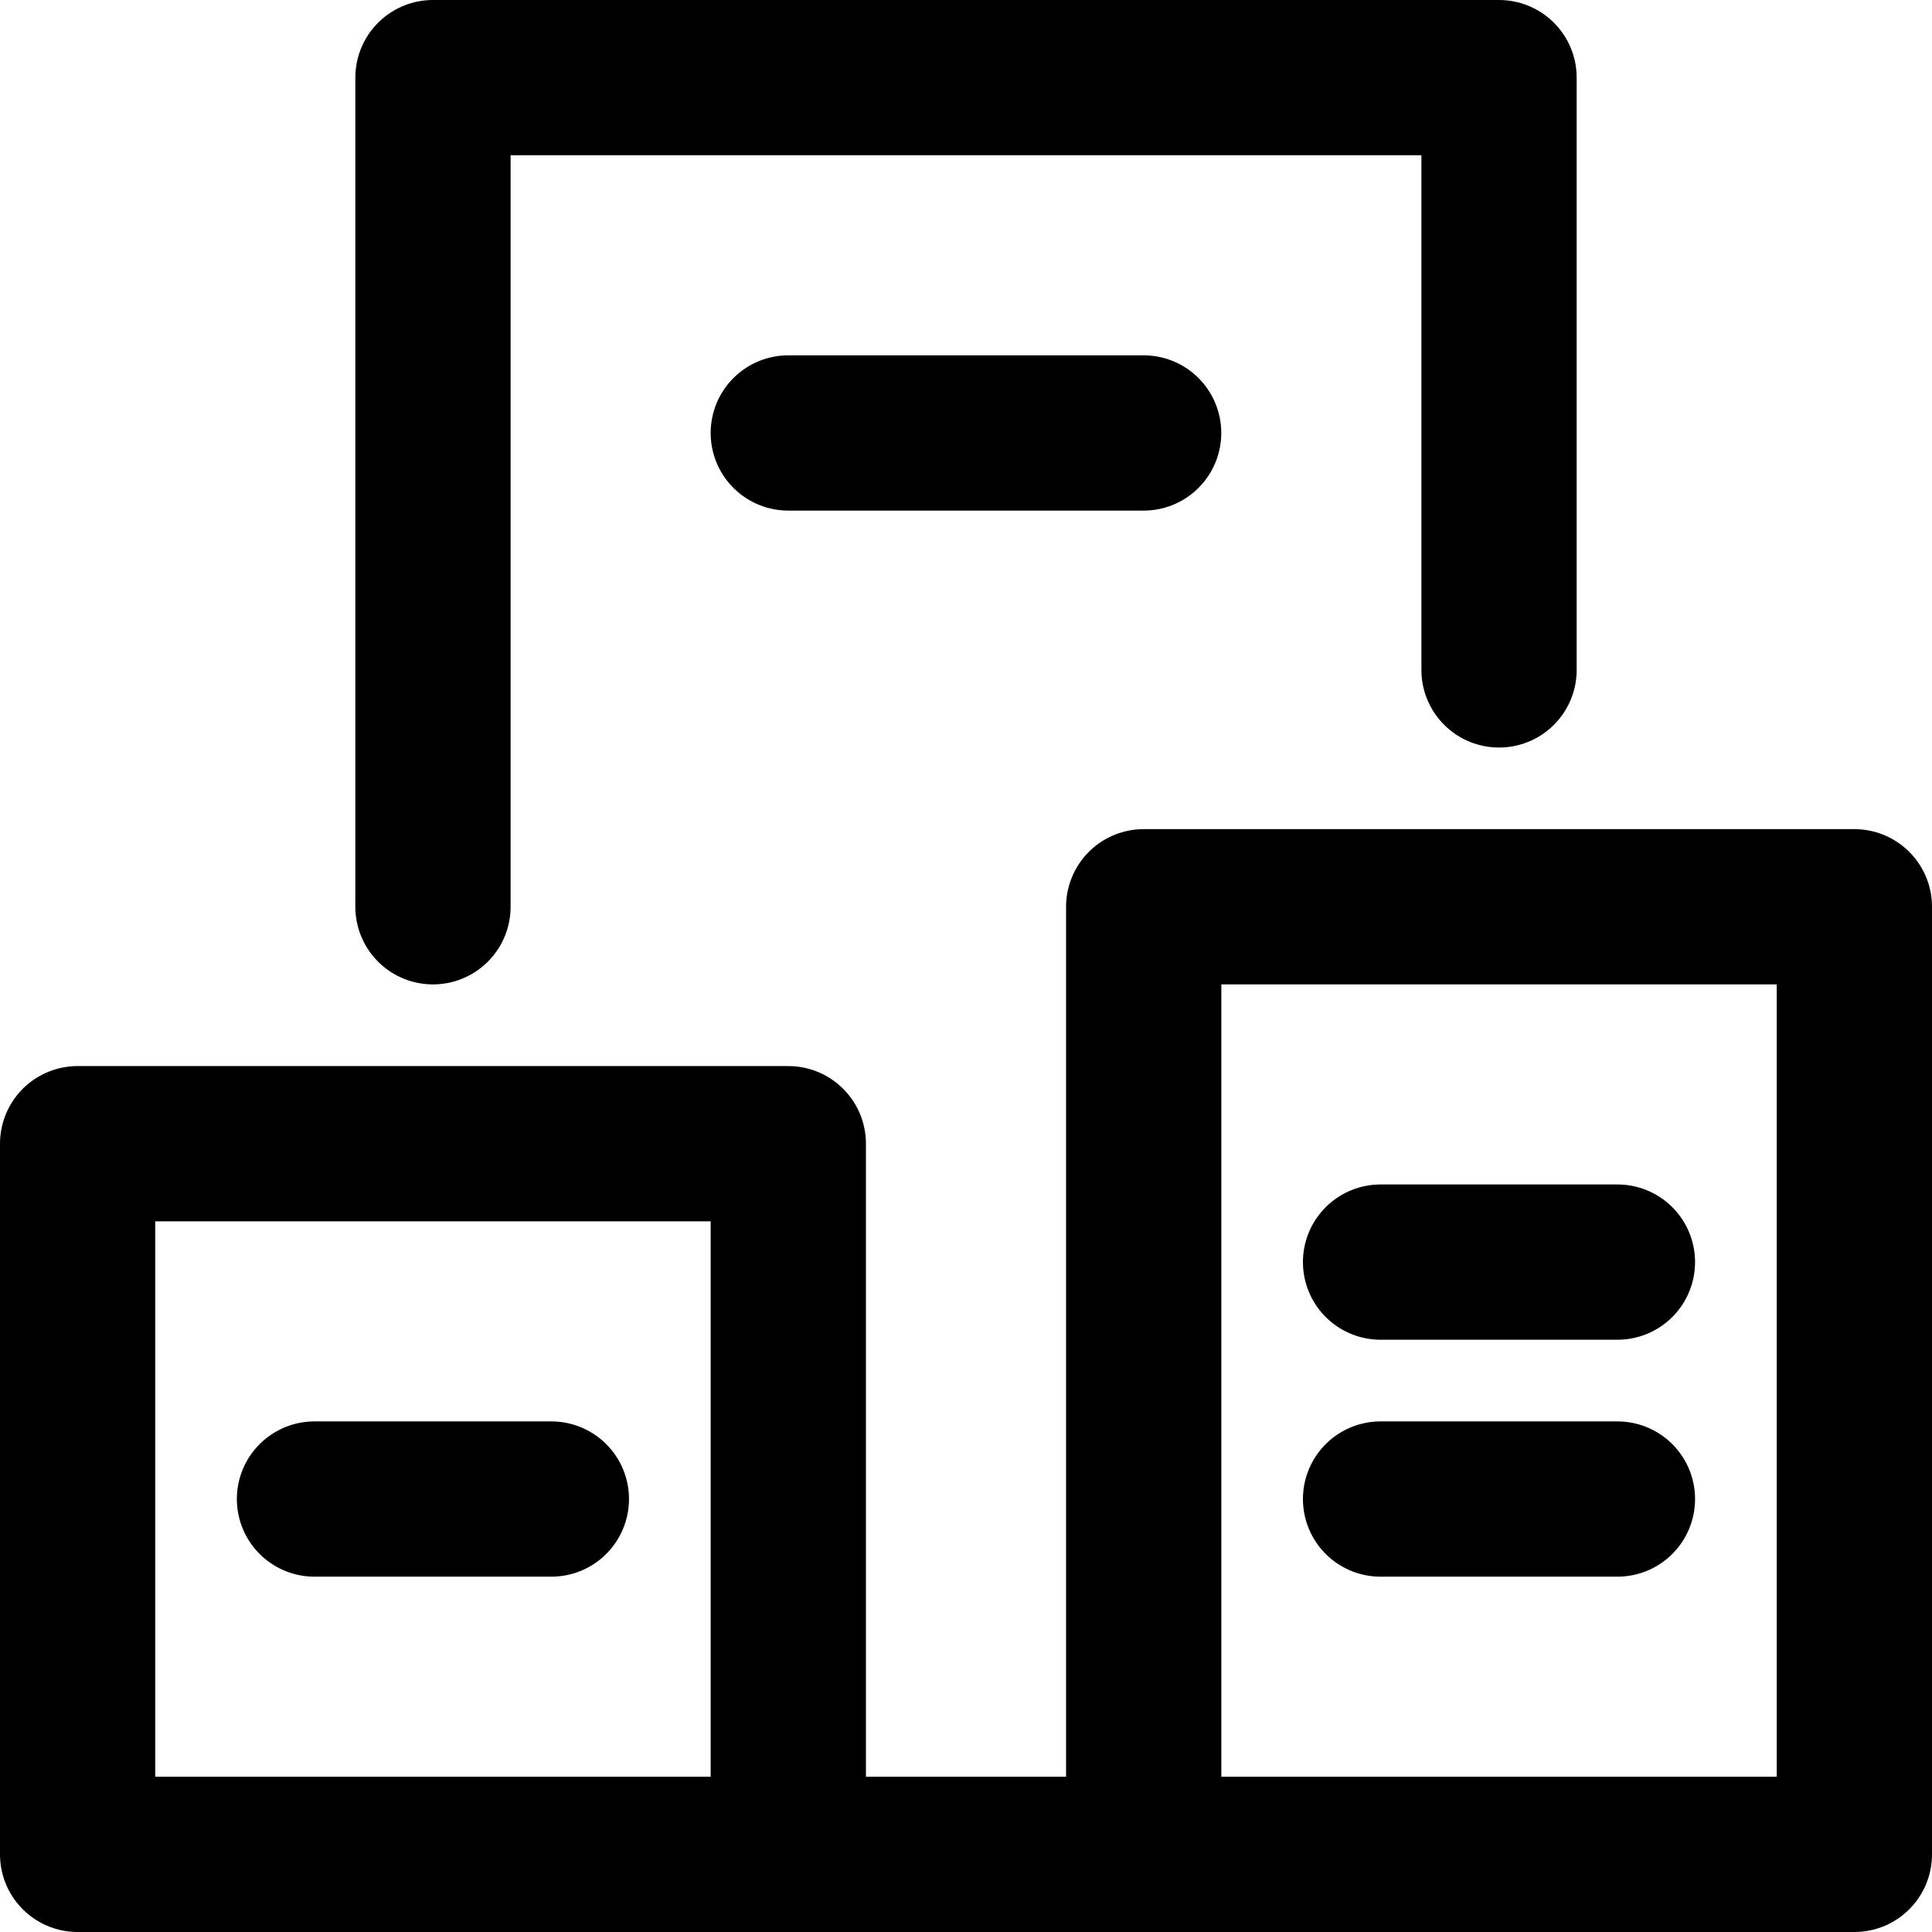
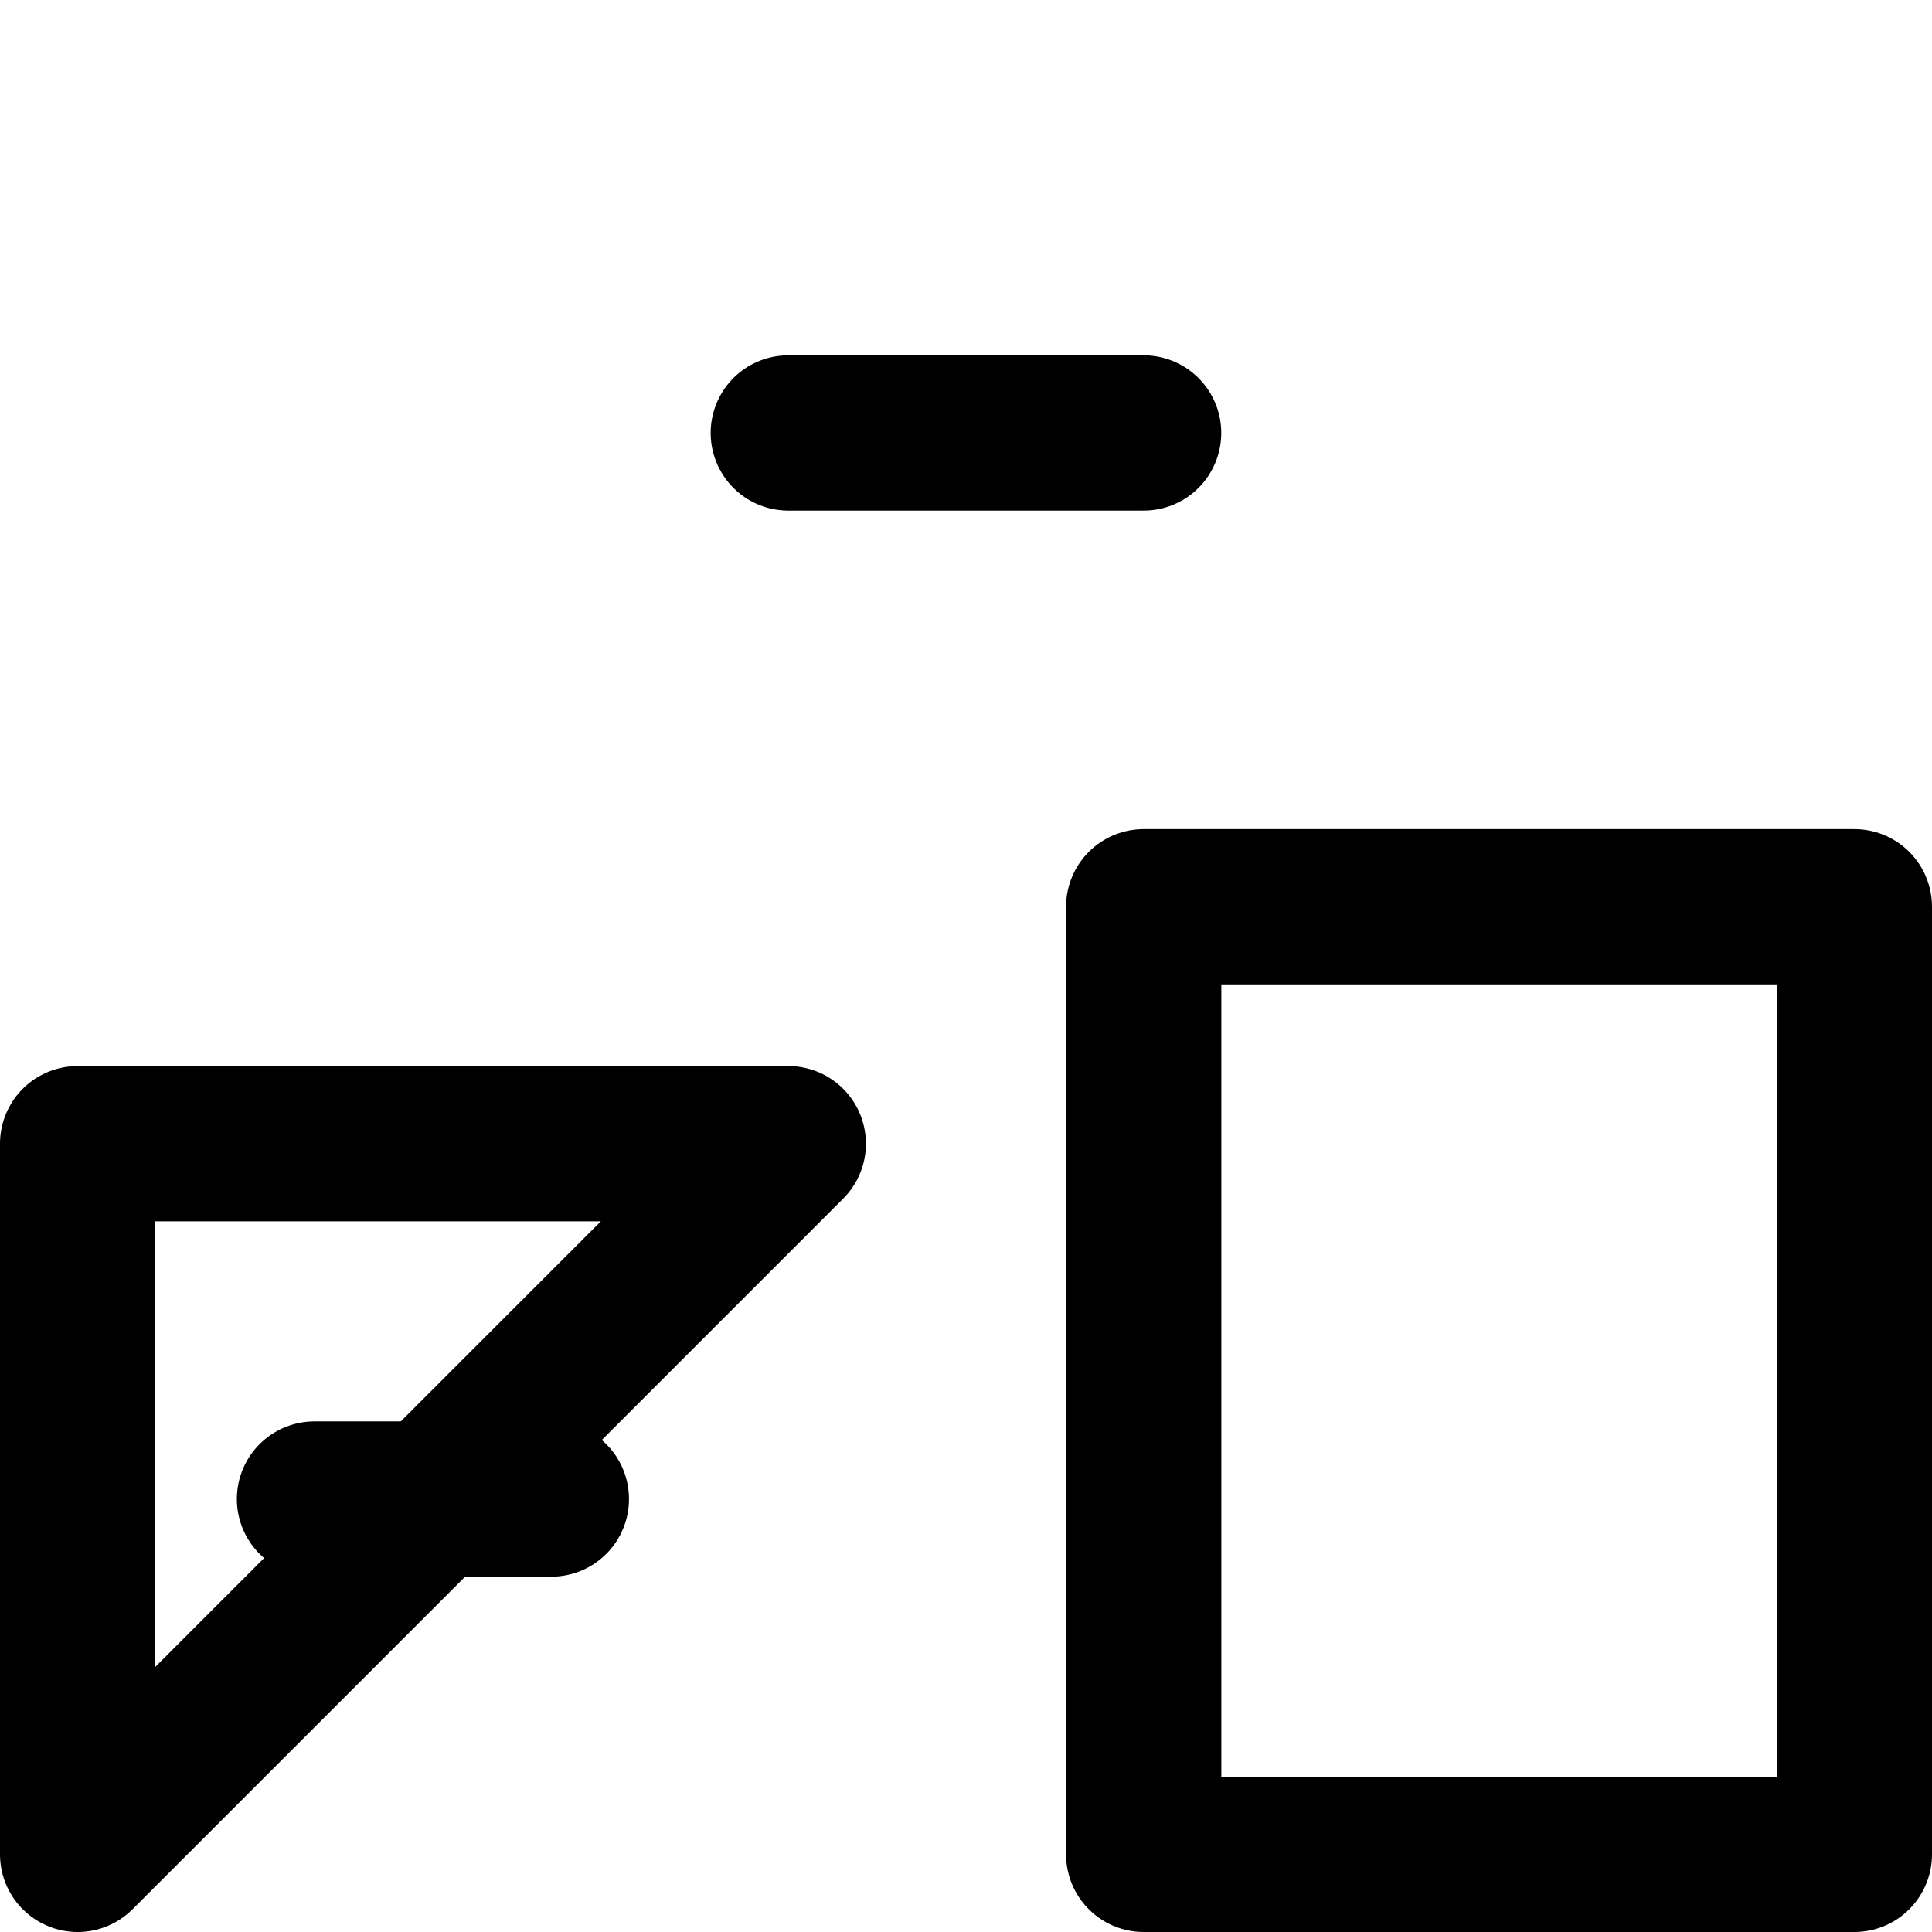
<svg xmlns="http://www.w3.org/2000/svg" width="24.886" height="24.886" viewBox="0 0 24.886 24.886">
  <g id="citytowncentre" transform="translate(0.5 0.5)">
-     <path id="Pfad_22" data-name="Pfad 22" d="M3.5,11.18V.5H17.232V8.129" transform="translate(1.577)" fill="none" stroke="#000" stroke-linecap="round" stroke-linejoin="round" stroke-width="2" />
-     <path id="Pfad_23" data-name="Pfad 23" d="M9.654,9.5H.5v9.154H9.654Z" transform="translate(0 4.732)" fill="none" stroke="#000" stroke-linecap="round" stroke-linejoin="round" stroke-width="2" />
+     <path id="Pfad_23" data-name="Pfad 23" d="M9.654,9.5H.5v9.154Z" transform="translate(0 4.732)" fill="none" stroke="#000" stroke-linecap="round" stroke-linejoin="round" stroke-width="2" />
    <path id="Pfad_24" data-name="Pfad 24" d="M18.654,7.5H9.5V19.706h9.154Z" transform="translate(4.732 3.68)" fill="none" stroke="#000" stroke-linecap="round" stroke-linejoin="round" stroke-width="2" />
    <path id="Pfad_25" data-name="Pfad 25" d="M2.5,12.5H5.551" transform="translate(1.051 6.309)" fill="none" stroke="#000" stroke-linecap="round" stroke-linejoin="round" stroke-width="2" />
-     <path id="Pfad_26" data-name="Pfad 26" d="M11.5,10.5h3.051" transform="translate(5.783 5.257)" fill="none" stroke="#000" stroke-linecap="round" stroke-linejoin="round" stroke-width="2" />
-     <path id="Pfad_27" data-name="Pfad 27" d="M11.5,12.5h3.051" transform="translate(5.783 6.309)" fill="none" stroke="#000" stroke-linecap="round" stroke-linejoin="round" stroke-width="2" />
-     <path id="Pfad_28" data-name="Pfad 28" d="M6.5,15.5h4.577" transform="translate(3.154 7.886)" fill="none" stroke="#000" stroke-linecap="round" stroke-linejoin="round" stroke-width="2" />
    <path id="Pfad_29" data-name="Pfad 29" d="M6.5,3.5h4.577" transform="translate(3.154 1.577)" fill="none" stroke="#000" stroke-linecap="round" stroke-linejoin="round" stroke-width="2" />
  </g>
</svg>